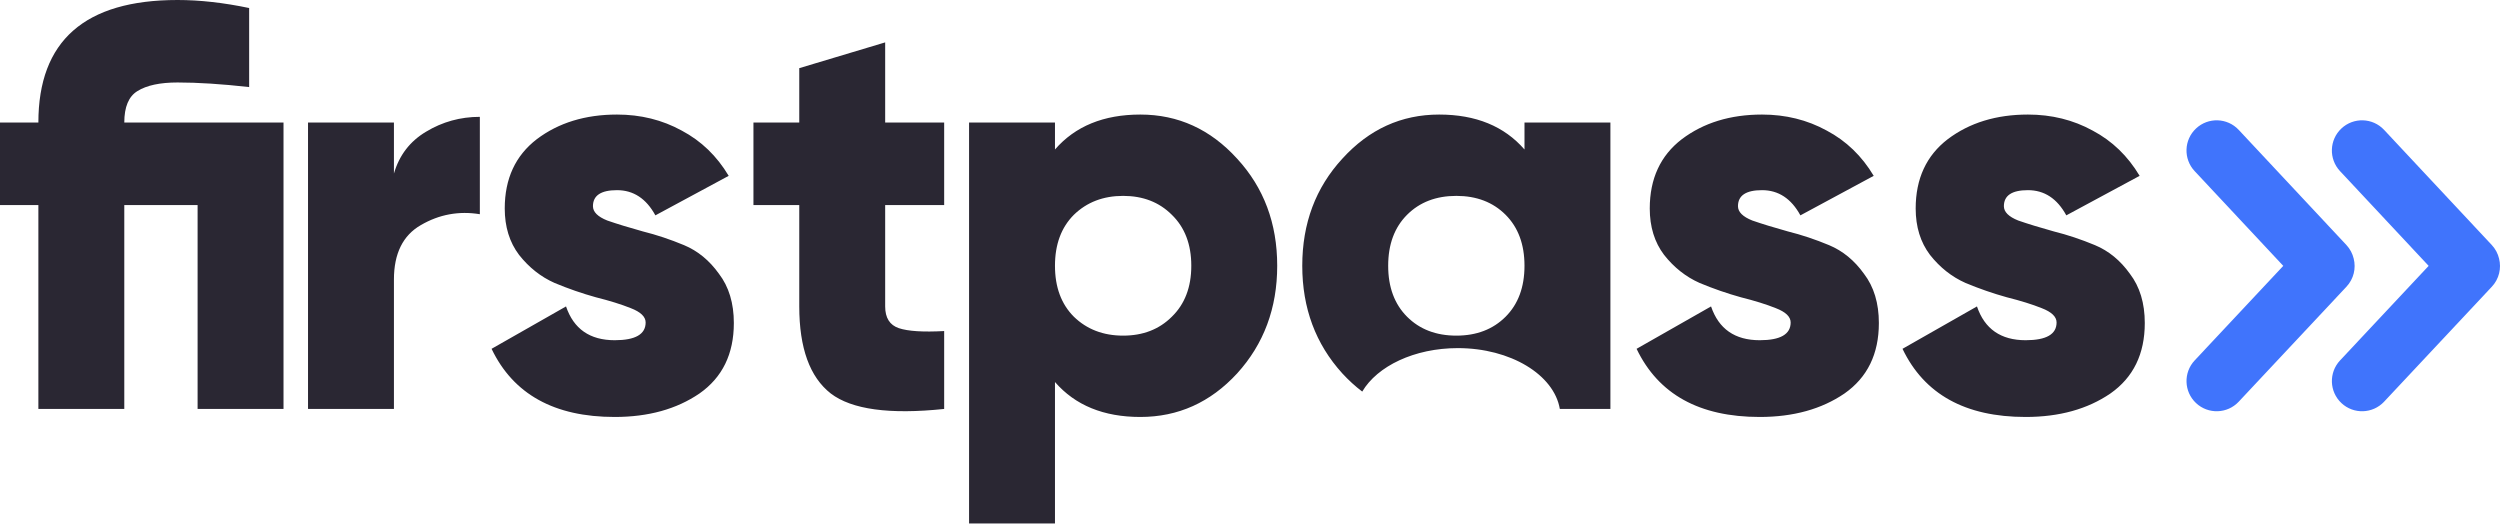
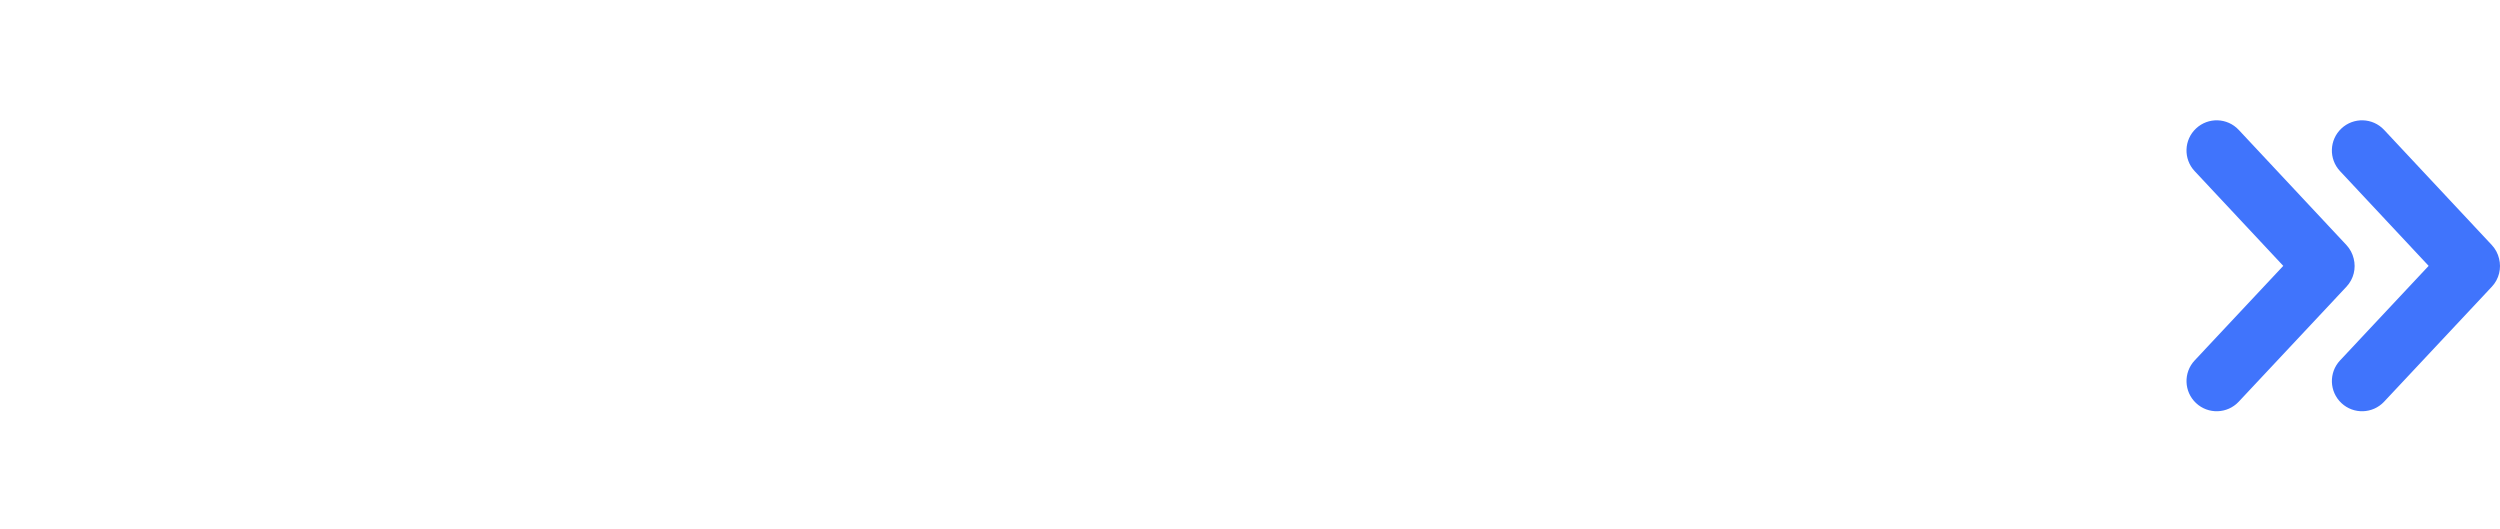
<svg xmlns="http://www.w3.org/2000/svg" width="331" height="70" viewBox="0 0 331 70" fill="none">
  <path d="M310.007 17.007C308.395 18.514 308.31 21.043 309.818 22.655L321.553 35.201L309.822 47.721C308.313 49.331 308.395 51.86 310.006 53.369C311.616 54.878 314.145 54.795 315.654 53.185L329.92 37.959C330.889 36.925 331.202 35.514 330.876 34.236C330.721 33.583 330.399 32.96 329.907 32.435L315.654 17.196C314.147 15.584 311.618 15.499 310.007 17.007Z" fill="#4074FC" />
  <path d="M290.759 17.007C289.147 18.514 289.062 21.043 290.57 22.655L302.304 35.201L290.574 47.721C289.065 49.331 289.147 51.86 290.758 53.369C292.368 54.878 294.897 54.795 296.406 53.185L310.672 37.959C311.641 36.925 311.954 35.514 311.628 34.236C311.473 33.583 311.151 32.96 310.659 32.435L296.406 17.196C294.899 15.584 292.37 15.499 290.759 17.007Z" fill="#4074FC" />
-   <path fill-rule="evenodd" clip-rule="evenodd" d="M37.537 54.145V16.228H16.456C16.456 14.155 17.037 12.765 18.2 12.057C19.413 11.299 21.183 10.92 23.508 10.92C26.188 10.92 29.347 11.122 32.987 11.527V1.062C29.6 0.354 26.44 0 23.508 0C11.223 0 5.081 5.409 5.081 16.228H0V27.148H5.081V54.145H16.456V27.148H26.162V54.145H37.537ZM56.403 17.442C54.28 18.706 52.864 20.551 52.157 22.977V16.228H40.782V54.145H52.157V37.007C52.157 33.569 53.345 31.167 55.721 29.802C58.147 28.387 60.751 27.907 63.532 28.361V15.47C60.953 15.47 58.577 16.127 56.403 17.442ZM78.506 27.3C78.506 28.058 79.138 28.69 80.402 29.196C81.716 29.651 83.284 30.131 85.104 30.637C86.924 31.091 88.744 31.698 90.564 32.456C92.384 33.215 93.925 34.479 95.189 36.248C96.504 37.967 97.161 40.141 97.161 42.77C97.161 46.865 95.644 49.974 92.611 52.097C89.578 54.17 85.837 55.206 81.388 55.206C73.4 55.206 67.965 52.198 65.084 46.182L74.942 40.571C75.953 43.553 78.102 45.045 81.388 45.045C84.118 45.045 85.483 44.261 85.483 42.694C85.483 41.936 84.826 41.304 83.511 40.798C82.247 40.293 80.705 39.812 78.885 39.357C77.065 38.852 75.245 38.22 73.425 37.462C71.605 36.653 70.038 35.414 68.724 33.746C67.46 32.077 66.828 30.03 66.828 27.603C66.828 23.66 68.243 20.601 71.075 18.427C73.956 16.253 77.495 15.167 81.691 15.167C84.826 15.167 87.682 15.874 90.26 17.29C92.839 18.655 94.911 20.652 96.478 23.281L86.772 28.513C85.559 26.289 83.865 25.177 81.691 25.177C79.568 25.177 78.506 25.884 78.506 27.3ZM117.197 27.148H125.008V16.228H117.197V5.612L105.822 9.024V16.228H99.756V27.148H105.822V40.571C105.822 46.081 107.213 49.923 109.993 52.097C112.774 54.221 117.779 54.903 125.008 54.145V43.831C122.227 43.983 120.231 43.857 119.017 43.452C117.804 43.048 117.197 42.087 117.197 40.571V27.148ZM150.978 15.167C155.983 15.167 160.255 17.113 163.794 21.006C167.333 24.848 169.102 29.575 169.102 35.187C169.102 40.798 167.333 45.55 163.794 49.443C160.255 53.285 155.983 55.206 150.978 55.206C146.125 55.206 142.358 53.664 139.679 50.581V69.311H128.304V16.228H139.679V19.792C142.358 16.709 146.125 15.167 150.978 15.167ZM142.182 41.936C143.9 43.604 146.074 44.438 148.703 44.438C151.332 44.438 153.481 43.604 155.149 41.936C156.868 40.267 157.727 38.018 157.727 35.187C157.727 32.355 156.868 30.106 155.149 28.437C153.481 26.769 151.332 25.935 148.703 25.935C146.074 25.935 143.9 26.769 142.182 28.437C140.513 30.106 139.679 32.355 139.679 35.187C139.679 38.018 140.513 40.267 142.182 41.936ZM213.218 16.228H201.843V19.792C199.163 16.709 195.397 15.167 190.544 15.167C185.539 15.167 181.267 17.113 177.728 21.006C174.189 24.848 172.42 29.575 172.42 35.187C172.42 40.798 174.189 45.55 177.728 49.443C178.564 50.351 179.442 51.152 180.36 51.846C182.35 48.475 187.265 46.09 193.012 46.09C199.997 46.09 205.751 49.612 206.522 54.145H213.218V16.228ZM192.819 44.438C190.139 44.438 187.965 43.604 186.297 41.936C184.629 40.267 183.795 38.018 183.795 35.187C183.795 32.355 184.629 30.106 186.297 28.437C187.965 26.769 190.139 25.935 192.819 25.935C195.498 25.935 197.672 26.769 199.34 28.437C201.009 30.106 201.843 32.355 201.843 35.187C201.843 38.018 201.009 40.267 199.34 41.936C197.672 43.604 195.498 44.438 192.819 44.438ZM230.107 27.3C230.107 28.058 230.739 28.69 232.003 29.196C233.317 29.651 234.884 30.131 236.704 30.637C238.524 31.091 240.344 31.698 242.164 32.456C243.984 33.215 245.526 34.479 246.79 36.248C248.105 37.967 248.762 40.141 248.762 42.77C248.762 46.865 247.245 49.974 244.212 52.097C241.178 54.17 237.437 55.206 232.988 55.206C225.001 55.206 219.566 52.198 216.684 46.182L226.543 40.571C227.554 43.553 229.702 45.045 232.988 45.045C235.718 45.045 237.083 44.261 237.083 42.694C237.083 41.936 236.426 41.304 235.112 40.798C233.848 40.293 232.306 39.812 230.486 39.357C228.666 38.852 226.846 38.22 225.026 37.462C223.206 36.653 221.639 35.414 220.324 33.746C219.06 32.077 218.428 30.03 218.428 27.603C218.428 23.66 219.844 20.601 222.675 18.427C225.557 16.253 229.096 15.167 233.292 15.167C236.426 15.167 239.283 15.874 241.861 17.29C244.439 18.655 246.512 20.652 248.079 23.281L238.373 28.513C237.159 26.289 235.466 25.177 233.292 25.177C231.168 25.177 230.107 25.884 230.107 27.3ZM267.21 29.196C265.946 28.69 265.314 28.058 265.314 27.3C265.314 25.884 266.376 25.177 268.499 25.177C270.673 25.177 272.367 26.289 273.58 28.513L283.287 23.281C281.72 20.652 279.647 18.655 277.069 17.29C274.49 15.874 271.634 15.167 268.499 15.167C264.303 15.167 260.765 16.253 257.883 18.427C255.052 20.601 253.636 23.66 253.636 27.603C253.636 30.03 254.268 32.077 255.532 33.746C256.846 35.414 258.414 36.653 260.234 37.462C262.054 38.22 263.874 38.852 265.694 39.357C267.514 39.812 269.056 40.293 270.319 40.798C271.634 41.304 272.291 41.936 272.291 42.694C272.291 44.261 270.926 45.045 268.196 45.045C264.91 45.045 262.761 43.553 261.75 40.571L251.892 46.182C254.774 52.198 260.208 55.206 268.196 55.206C272.645 55.206 276.386 54.17 279.419 52.097C282.453 49.974 283.969 46.865 283.969 42.77C283.969 40.141 283.312 37.967 281.998 36.248C280.734 34.479 279.192 33.215 277.372 32.456C275.552 31.698 273.732 31.091 271.912 30.637C270.092 30.131 268.525 29.651 267.21 29.196Z" fill="#2A2733" />
</svg>